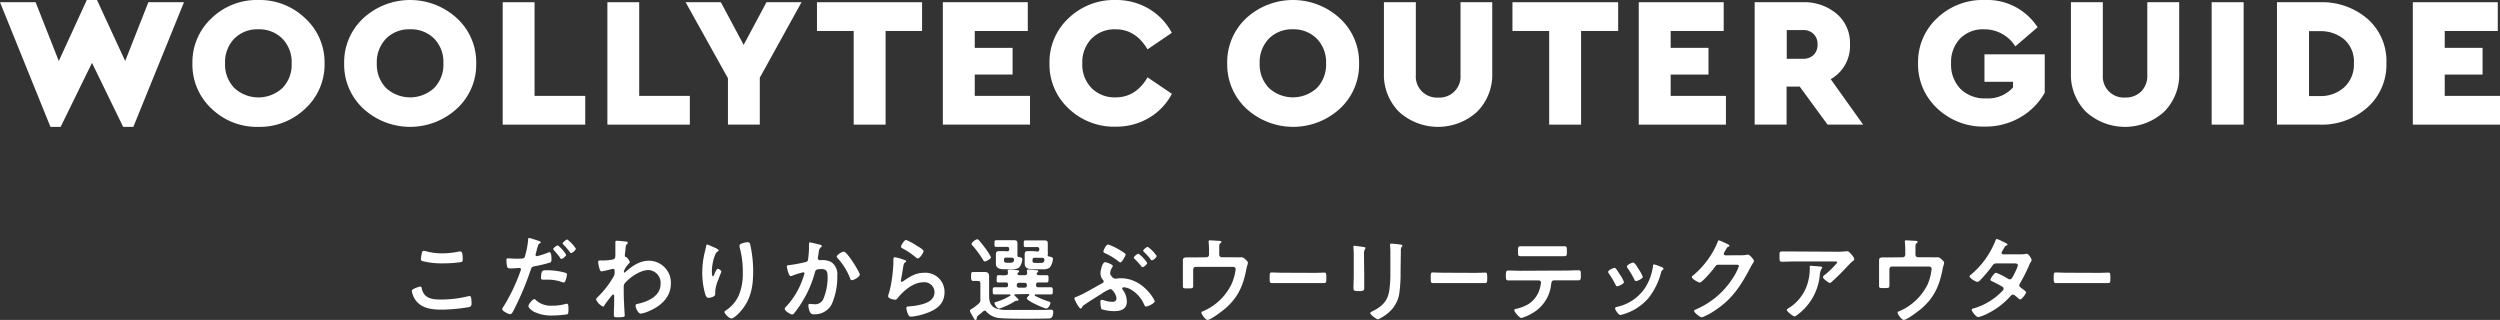
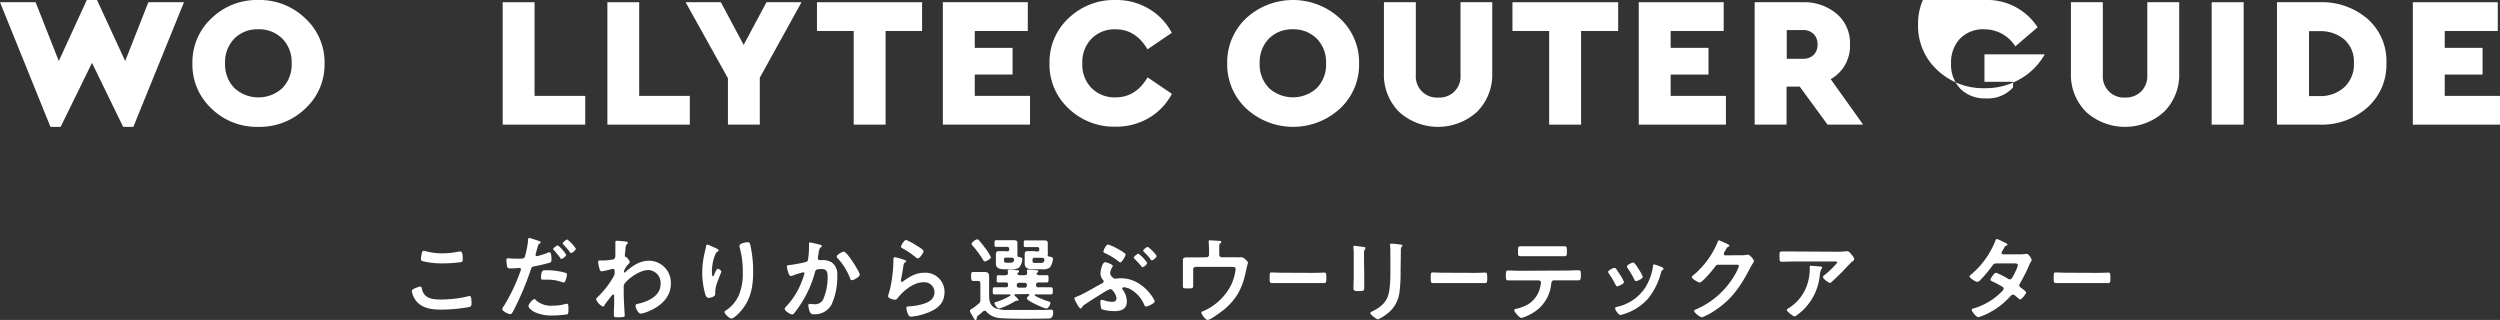
<svg xmlns="http://www.w3.org/2000/svg" width="539.19" height="69" viewBox="0 0 539.19 69">
  <rect x="0" y="0" width="539.19" height="69" fill="#333333" stroke="none" />
  <defs>
    <style>.cls-1{fill:#fff;}</style>
  </defs>
  <g id="レイヤー_2" data-name="レイヤー 2">
    <g id="レイヤー_1-2" data-name="レイヤー 1">
      <path class="cls-1" d="M32,.48h7.68L28.76,27.36h-2.2l-6.72-13.8-6.76,13.8h-2.2L0,.48H7.68l5,12.68L18.72,0h2.2L27,13.16Z" />
      <path class="cls-1" d="M45.62,3.94A14,14,0,0,1,55.7,0,14.16,14.16,0,0,1,65.82,3.94,12.89,12.89,0,0,1,70,13.68a12.89,12.89,0,0,1-4.16,9.74A14.16,14.16,0,0,1,55.7,27.36a14,14,0,0,1-10.08-3.94,12.93,12.93,0,0,1-4.12-9.74A12.93,12.93,0,0,1,45.62,3.94ZM55.74,6.32a7,7,0,0,0-5.2,2,7.28,7.28,0,0,0-2,5.32,7.28,7.28,0,0,0,2,5.34A7.65,7.65,0,0,0,60.9,19a7.19,7.19,0,0,0,2-5.34,7.19,7.19,0,0,0-2-5.32A7,7,0,0,0,55.74,6.32Z" />
-       <path class="cls-1" d="M78.35,3.94a14.92,14.92,0,0,1,20.2,0,12.89,12.89,0,0,1,4.16,9.74,12.89,12.89,0,0,1-4.16,9.74,14.92,14.92,0,0,1-20.2,0,12.93,12.93,0,0,1-4.12-9.74A12.93,12.93,0,0,1,78.35,3.94ZM88.47,6.32a7,7,0,0,0-5.2,2,7.28,7.28,0,0,0-2,5.32,7.28,7.28,0,0,0,2,5.34,7.65,7.65,0,0,0,10.36,0,7.19,7.19,0,0,0,2-5.34,7.19,7.19,0,0,0-2-5.32A7,7,0,0,0,88.47,6.32Z" />
      <path class="cls-1" d="M115.29.48v20.2h10.93v6.2h-17.8V.48Z" />
      <path class="cls-1" d="M137.86.48v20.2h10.92v6.2H131V.48Z" />
      <path class="cls-1" d="M172.87.48l-9,16.28V26.88H157v-10L147.87.48h7.6l4.92,9.2,4.92-9.2Z" />
      <path class="cls-1" d="M198.87.48v6.2H191v20.2h-6.88V6.68h-7.92V.48Z" />
      <path class="cls-1" d="M221.67.48v6.2H210.23v3.64h8.16v5.76h-8.16v4.6h11.92v6.2h-18.8V.48Z" />
      <path class="cls-1" d="M240.61,0a13.78,13.78,0,0,1,7.12,1.86,13.14,13.14,0,0,1,5,5.22l-5.24,3.56q-2.56-4.32-6.88-4.32a7,7,0,0,0-5.18,2,7.28,7.28,0,0,0-2,5.36,7.16,7.16,0,0,0,2,5.32,7,7,0,0,0,5.2,2q4.32,0,6.88-4.32l5.24,3.56a13.14,13.14,0,0,1-5,5.22,13.87,13.87,0,0,1-7.16,1.86,14.13,14.13,0,0,1-10.12-3.92,12.91,12.91,0,0,1-4.12-9.76,12.91,12.91,0,0,1,4.14-9.74A14.14,14.14,0,0,1,240.61,0Z" />
      <path class="cls-1" d="M268.76,3.94a14.92,14.92,0,0,1,20.2,0,12.86,12.86,0,0,1,4.16,9.74A12.86,12.86,0,0,1,289,23.42a14.92,14.92,0,0,1-20.2,0,13,13,0,0,1-4.12-9.74A13,13,0,0,1,268.76,3.94Zm10.12,2.38a7,7,0,0,0-5.2,2,7.28,7.28,0,0,0-2,5.32,7.28,7.28,0,0,0,2,5.34A7.65,7.65,0,0,0,284,19a7.19,7.19,0,0,0,2-5.34,7.19,7.19,0,0,0-2-5.32A7,7,0,0,0,278.88,6.32Z" />
      <path class="cls-1" d="M321.84.48v15.2a11.3,11.3,0,0,1-3.3,8.46,12.54,12.54,0,0,1-16.78,0,11.32,11.32,0,0,1-3.28-8.46V.48h6.88V16.2a4.54,4.54,0,0,0,4.8,4.84A4.54,4.54,0,0,0,315,16.2V.48Z" />
      <path class="cls-1" d="M349,.48v6.2H341v20.2h-6.88V6.68h-7.92V.48Z" />
      <path class="cls-1" d="M371.76.48v6.2H360.32v3.64h8.16v5.76h-8.16v4.6h11.92v6.2h-18.8V.48Z" />
      <path class="cls-1" d="M401.84,26.88h-7.68l-6-8.2h-2.84v8.2h-6.88V.48h10.36A10.84,10.84,0,0,1,396.16,3,8.27,8.27,0,0,1,399,9.56a8.22,8.22,0,0,1-4.16,7.52ZM385.36,6.48v6.2h3.52a3.12,3.12,0,0,0,2.3-.86A3,3,0,0,0,392,9.56a3,3,0,0,0-.86-2.24,3.14,3.14,0,0,0-2.3-.84Z" />
-       <path class="cls-1" d="M428.1,0a12.94,12.94,0,0,1,11.36,5.88L434.66,10A7.88,7.88,0,0,0,428,6.32a6.94,6.94,0,0,0-5.26,2,7.41,7.41,0,0,0-1.94,5.34,7.49,7.49,0,0,0,2,5.48,7.41,7.41,0,0,0,5.56,2.08,7.26,7.26,0,0,0,5.8-2.36V17.64H428V11.72h13V20a14.15,14.15,0,0,1-5.26,5.3,14.83,14.83,0,0,1-7.7,2,14.32,14.32,0,0,1-10.22-3.92,12.89,12.89,0,0,1-4.14-9.76,12.91,12.91,0,0,1,4.14-9.74A14.25,14.25,0,0,1,428.1,0Z" />
+       <path class="cls-1" d="M428.1,0a12.94,12.94,0,0,1,11.36,5.88L434.66,10A7.88,7.88,0,0,0,428,6.32a6.94,6.94,0,0,0-5.26,2,7.41,7.41,0,0,0-1.94,5.34,7.49,7.49,0,0,0,2,5.48,7.41,7.41,0,0,0,5.56,2.08,7.26,7.26,0,0,0,5.8-2.36V17.64H428V11.72h13a14.15,14.15,0,0,1-5.26,5.3,14.83,14.83,0,0,1-7.7,2,14.32,14.32,0,0,1-10.22-3.92,12.89,12.89,0,0,1-4.14-9.76,12.91,12.91,0,0,1,4.14-9.74A14.25,14.25,0,0,1,428.1,0Z" />
      <path class="cls-1" d="M470,.48v15.2a11.29,11.29,0,0,1-3.29,8.46,12.55,12.55,0,0,1-16.79,0,11.35,11.35,0,0,1-3.27-8.46V.48h6.88V16.2a4.54,4.54,0,0,0,4.8,4.84,4.76,4.76,0,0,0,3.46-1.3,4.72,4.72,0,0,0,1.33-3.54V.48Z" />
      <path class="cls-1" d="M483.9.48v26.4H477V.48Z" />
      <path class="cls-1" d="M500.29.48a15.06,15.06,0,0,1,10.32,3.58,12.07,12.07,0,0,1,4.08,9.54,12.32,12.32,0,0,1-4.1,9.58,14.78,14.78,0,0,1-10.3,3.7h-9.2V.48Zm0,6.24H498v14h2.28a7.57,7.57,0,0,0,5.32-1.9,6.66,6.66,0,0,0,2.08-5.18,6.37,6.37,0,0,0-2.06-5.12A7.94,7.94,0,0,0,500.25,6.72Z" />
      <path class="cls-1" d="M538.71.48v6.2H527.27v3.64h8.16v5.76h-8.16v4.6h11.92v6.2h-18.8V.48Z" />
      <path class="cls-1" d="M90.6,61.8c.26,0,.32.18.36.38.42,2.12,2.12,2.42,4,2.42a24.91,24.91,0,0,0,6-.7,1.59,1.59,0,0,1,.3-.06c.3,0,.44.34.44,1.64,0,.38-.1.62-.48.74a36.56,36.56,0,0,1-6,.56c-2.08,0-4.32-.26-5.62-2.08a4.68,4.68,0,0,1-.78-1.94C88.78,62.26,90.58,61.8,90.6,61.8Zm.34-7c.06-.34.1-.7.48-.7a3,3,0,0,1,.58.12,12.88,12.88,0,0,0,3.4.42,17,17,0,0,0,3.62-.4,1,1,0,0,1,.26,0c.5,0,.52.9.52,1.72,0,.48-.1.52-.56.6a27.29,27.29,0,0,1-3.62.24,17.15,17.15,0,0,1-4.56-.5.42.42,0,0,1-.28-.42A6.94,6.94,0,0,1,90.94,54.81Z" />
      <path class="cls-1" d="M115.88,51.85c.18.06.74.2.74.42s-.12.16-.18.2c-.3.18-.32.26-.46.7-.06.22-.48,1.68-.48,1.78a.29.29,0,0,0,.3.3,14.11,14.11,0,0,0,2.32-.74,1.07,1.07,0,0,1,.42-.1c.4,0,.4,1.22.4,1.52s0,.62-.38.72a30.09,30.09,0,0,1-3.28.78c-.58.12-.64.22-.82.78A61.94,61.94,0,0,1,110.74,67c-.26.48-.42.76-.72.76s-1.7-.64-1.7-1.08a1.49,1.49,0,0,1,.34-.66,39.18,39.18,0,0,0,3.54-7.41,2.8,2.8,0,0,0,.16-.52c0-.2-.16-.3-.36-.3s-1.16.1-1.78.1c-.4,0-.72,0-.84-.36a8.59,8.59,0,0,1-.16-1.46c0-.22.06-.36.3-.36s1,.08,1.88.08c1.28,0,1.58,0,1.76-.32a18.32,18.32,0,0,0,.74-3.64c0-.3,0-.5.22-.5S115.62,51.77,115.88,51.85Zm-.28,12.91a4.84,4.84,0,0,0,3.62,1.16,9,9,0,0,0,2.84-.4.71.71,0,0,1,.2,0c.34,0,.34.46.34,1.26,0,.4,0,.86-.22,1a19.11,19.11,0,0,1-3.12.26,8.47,8.47,0,0,1-4.28-.9c-.32-.22-1-.72-1-1.14s.92-1.48,1.24-1.48C115.38,64.48,115.52,64.66,115.6,64.76ZM118,58.29a14.35,14.35,0,0,1,4,.56.39.39,0,0,1,.28.4,5.09,5.09,0,0,1-.38,1.41c-.08.17-.16.26-.36.26a1.6,1.6,0,0,1-.42-.1,8.55,8.55,0,0,0-3.18-.5h-.76c-.4,0-.5-.09-.5-.44C116.74,58.17,117.1,58.29,118,58.29Zm4.1-3.34c0,.3-.74.88-1,.88s-.2-.12-.28-.22A17.6,17.6,0,0,0,119.5,54c-.06-.06-.18-.18-.18-.28,0-.26.8-.8,1-.8A7.74,7.74,0,0,1,122.14,55Zm2.08-1.28c0,.3-.74.9-1,.9s-.22-.14-.3-.24a17.18,17.18,0,0,0-1.38-1.6c-.06-.06-.16-.16-.16-.26s.74-.82,1-.82A7.74,7.74,0,0,1,124.22,53.67Z" />
      <path class="cls-1" d="M135.17,52.13c.11,0,.23.12.23.24a.38.38,0,0,1-.14.26c-.24.24-.28.22-.36,1.06,0,.28-.14,1.2-.14,1.44s.08.26.3.3a2.56,2.56,0,0,1,.78,1.08c0,.16-.17.3-.28.42a4.57,4.57,0,0,0-1,1.54c0,.2,0,.32.12.32s.2-.12.26-.18c1.49-1.28,3-2.38,5.09-2.38a4.75,4.75,0,0,1,4.66,4.93c0,3-2.26,4.94-4.86,6a5.94,5.94,0,0,1-1.64.48c-.56,0-1.11-1.24-1.11-1.66s.25-.4.53-.46c2.18-.5,4.86-1.66,4.86-4.28a2.76,2.76,0,0,0-2.62-3c-1.7,0-4,1.54-5.09,2.85a1.15,1.15,0,0,0-.24.8c0,1.18,0,2.36.08,3.52,0,.56.14,2.46.14,2.68s-.18.34-1.5.34c-.58,0-.84,0-.84-.42,0-.16,0-.54,0-.64,0-.62.06-1.48.06-1.58,0-.64,0-1.3,0-1.94,0-.14,0-.32-.2-.32s-.3.22-.4.32c-.38.46-1.2,1.5-1.5,2-.06.12-.16.28-.3.28a3,3,0,0,1-1.5-1.54c0-.22.34-.52.5-.68a19.16,19.16,0,0,0,3.38-4.46,1.71,1.71,0,0,0,.12-.79v-.25c0-.21-.08-.43-.32-.43a1.72,1.72,0,0,0-.34.06,21,21,0,0,1-2.12.49c-.28,0-.38-.27-.46-.49a8.24,8.24,0,0,1-.32-1.52c0-.3.2-.34.46-.34h.28A11.54,11.54,0,0,0,132,56a.76.76,0,0,0,.62-.34,1.86,1.86,0,0,0,.1-.82c0-.68,0-1.36,0-2,0-.28,0-.5,0-.64s.1-.28.3-.28S134.92,52.07,135.17,52.13Z" />
      <path class="cls-1" d="M155,54c0,.12-.14.22-.24.26a.92.92,0,0,0-.38.4,7.94,7.94,0,0,0-.58,1.68,10.54,10.54,0,0,0-.26,2.24c0,.16,0,1,.2,1s.28-.33.36-.53.46-1.08.7-1.08.78.36.78.62c0,.06-.3.76-.48,1.24l-.18.49a7.87,7.87,0,0,0-.66,2.48c0,.28,0,.5,0,.64,0,.56-1.06.8-1.44.8s-.58-.36-.7-.74a16.68,16.68,0,0,1-.66-4.67,18.81,18.81,0,0,1,.46-4.1c.12-.5.26-1,.34-1.48,0-.14.08-.5.26-.5s.94.36,1.08.42C154.07,53.37,155,53.75,155,54Zm6.32-1.74c.38,0,.42.24.5.54a26.49,26.49,0,0,1,.62,5.77c0,3.46-.58,6.4-3.1,9-.32.32-1.14,1.12-1.6,1.12s-1.48-1-1.48-1.4c0-.16.18-.28.3-.34a7.6,7.6,0,0,0,2.72-3.12,11.83,11.83,0,0,0,.92-5,19.42,19.42,0,0,0-.7-5.58,1.17,1.17,0,0,1,0-.26C159.45,52.43,161.09,52.23,161.31,52.23Z" />
      <path class="cls-1" d="M176.74,52.75c.16,0,.5.1.5.32s-.08.18-.16.24c-.38.28-.42.6-.54,1.3,0,.24-.08.52-.14.86a.85.85,0,0,0,0,.22.4.4,0,0,0,.44.42l.24,0a3.92,3.92,0,0,1,2.28.46,3.21,3.21,0,0,1,1.22,2.91,14.54,14.54,0,0,1-1.2,6.14,4.09,4.09,0,0,1-3.78,2.16.85.85,0,0,1-.92-.48,4.34,4.34,0,0,1-.34-1.42c0-.2.06-.34.26-.34s.54.06.94.06a1.92,1.92,0,0,0,2.08-1.22,12.06,12.06,0,0,0,.88-4.53c0-1-.06-1.82-1.26-1.82s-1.34.16-1.48.72a23.72,23.72,0,0,1-2.54,6,23,23,0,0,1-2,2.88.55.55,0,0,1-.36.2c-.34,0-1.62-.76-1.62-1.22a.75.75,0,0,1,.28-.46A16.41,16.41,0,0,0,173,60.5a12,12,0,0,0,.5-1.5.24.24,0,0,0-.26-.27,16.32,16.32,0,0,0-2.28.7,1.66,1.66,0,0,1-.42.12c-.5,0-.84-2-.84-2.06,0-.3.34-.3.6-.32a31.28,31.28,0,0,0,3.32-.62c.4-.08.6-.18.66-.6a18.44,18.44,0,0,0,.2-2.58c0-.22,0-.44,0-.68s0-.4.22-.4S176.44,52.67,176.74,52.75Zm8.7,6.49c0,.43-1.26,1.18-1.66,1.18s-.36-.26-.46-.46a13.82,13.82,0,0,0-2.68-4.29.52.52,0,0,1-.18-.34c0-.36,1.16-1.06,1.52-1.06C182.72,54.27,185.44,58.73,185.44,59.24Z" />
      <path class="cls-1" d="M195.08,56.07c.15.06.36.12.36.28s-.1.18-.18.22c-.32.2-.34.38-.42.78-.16.92-.28,1.86-.48,2.78a3.27,3.27,0,0,0-.06.42c0,.12.06.24.2.24a.39.39,0,0,0,.26-.12c1.49-1,2.69-1.84,4.59-1.84A4.11,4.11,0,0,1,203.71,63c0,2.84-2.12,4-4.54,4.76a13.31,13.31,0,0,1-2.61.54c-.43,0-.56-.18-.73-.56a4.18,4.18,0,0,1-.35-1.3c0-.32.25-.34.5-.36a13.35,13.35,0,0,0,2.67-.4c1.42-.36,2.9-1,2.9-2.68a2.17,2.17,0,0,0-2.4-2.12c-2.1,0-4.23,1.76-5.49,3.34-.16.2-.32.42-.6.42s-1.52-.2-1.52-.78a3.07,3.07,0,0,1,.2-.7c.18-.64.34-1.3.46-2a32.27,32.27,0,0,0,.48-4.37c0-.16,0-.3,0-.44,0-.58,0-.88.34-.88A14.2,14.2,0,0,1,195.08,56.07Zm.36-4.32A13.51,13.51,0,0,1,197.73,53c.3.18,1.46.82,1.46,1.16s-.82,1.58-1.24,1.58c-.22,0-.48-.28-.64-.4a16.46,16.46,0,0,0-2.53-1.7c-.2-.12-.46-.22-.46-.44S195,51.75,195.44,51.75Z" />
      <path class="cls-1" d="M210.67,68.6c0,.16-.07.4-.27.4a.31.31,0,0,1-.25-.14l-.76-1.32a1.1,1.1,0,0,1-.19-.48c0-.24.23-.38.57-.56a12,12,0,0,0,1.29-1,.91.91,0,0,0,.38-.86V61.16c0-.41-.15-.57-.55-.57h-.08c-.33,0-.62,0-.95,0s-.42-.27-.42-.93,0-1,.41-1,.66,0,1,0h.2c.43,0,.86,0,1.28,0,.68,0,1,.23,1,.94,0,.54,0,1.11,0,1.65v2.54c0,1.28.32,2.34,1.62,2.78a7.74,7.74,0,0,0,2.34.28c1.38,0,2.76,0,4.12,0s2.56,0,3.82,0c.4,0,1-.06,1.4-.06s.52.12.52.5c0,1.42-.68,1.4-1.08,1.4-2.06.06-9,.12-10.74-.12a4.24,4.24,0,0,1-2.6-1.36.45.45,0,0,0-.36-.2.52.52,0,0,0-.33.14c-.39.36-.79.7-1.2,1A.73.73,0,0,0,210.67,68.6Zm1.74-12.21c-.2,0-.31-.22-.4-.36a21.4,21.4,0,0,0-2.2-3,.75.75,0,0,1-.27-.42c0-.32.89-1,1.24-1a.53.53,0,0,1,.39.26,15.88,15.88,0,0,1,1.16,1.44,11.72,11.72,0,0,1,1.4,2.18C213.73,55.81,212.67,56.39,212.41,56.39Zm6.6,7.07c-.1,0-.22,0-.22.16s.14.22.22.3c.24.24.66.6.66.76a.2.2,0,0,1-.22.18l-.12,0a.5.5,0,0,0-.16,0,.7.7,0,0,0-.28.12,15.24,15.24,0,0,1-3.4,1.58c-.44,0-1-.9-1-1.16s.22-.24.36-.28a13.11,13.11,0,0,0,3-1.32.18.18,0,0,0,.1-.16c0-.1-.12-.14-.2-.14h-1.24c-.68,0-1.36,0-2,0-.42,0-.4-.24-.4-.76s0-.78.4-.78c.68,0,1.36,0,2,0h.44c.32,0,.46-.14.46-.46v-.12c0-.3-.12-.46-.44-.46-.52,0-1.06,0-1.6,0s-.4-.26-.4-.79,0-.78.4-.78,1.1.07,1.54,0,.46-.16.48-.5c0-.12-.06-.38-.06-.46s.16-.26.34-.26,1.3.1,1.6.14.52,0,.52.26-.14.18-.28.31a.33.33,0,0,0-.08.17c0,.25.24.33.46.34H221c.32,0,.52-.12.54-.46a4.84,4.84,0,0,1-.06-.5c0-.2.14-.26.32-.26s1.32.1,1.62.14.5,0,.5.26-.12.16-.24.28a.3.3,0,0,0-.1.2c0,.26.3.34.52.34.5,0,1.14,0,1.62,0s.42.24.42.78,0,.79-.4.79-1.06,0-1.58,0h-.22c-.32,0-.48.14-.48.46v.12c0,.32.14.46.48.46h.7c.66,0,1.34,0,2,0,.42,0,.42.24.42.78s0,.76-.42.76c-.68,0-1.36,0-2,0h-1.32a.15.15,0,0,0-.16.14.16.16,0,0,0,.08.16A17.24,17.24,0,0,0,226.11,65c.4.12.44.18.44.34,0,.32-.44,1.2-.88,1.2s-4.2-1.64-4.2-2.18c0-.2.32-.52.46-.64s.06-.08.06-.14a.16.16,0,0,0-.18-.16Zm-1.82-9.25c.34,0,.48-.14.48-.48v0c0-.34-.14-.48-.48-.48h-.5l-1.76,0c-.46,0-.44-.12-.44-.72s0-.72.42-.72c.6,0,1.18,0,1.78,0h.76l1.18,0c.5,0,.8.06.8.62,0,.32,0,.64,0,1V54c0,.36,0,.6,0,.78a1.11,1.11,0,0,1,0,.36.24.24,0,0,0,.2.26c.52.08.86.18.86.52a3,3,0,0,1-.72,1.8,2.48,2.48,0,0,1-1.6.36h-1c-1.24,0-2.38,0-2.38-1.24,0-.24,0-.5,0-.74v-.44c0-.36,0-.58,0-.8,0-.6.28-.7.72-.7s.82,0,1.22,0ZM217,55.55c-.32,0-.44.12-.46.46,0,.52,0,.66.8.66h.36c.54,0,.92,0,1-.6V56c0-.28-.18-.38-.44-.42ZM219.77,61a.45.45,0,0,0-.48.46v.12a.45.45,0,0,0,.48.46H221a.45.45,0,0,0,.48-.46v-.12A.45.45,0,0,0,221,61Zm3.92-6.75c.32,0,.46-.14.46-.48v0c0-.34-.14-.48-.46-.48H223l-1.74,0c-.46,0-.46-.08-.46-.72s0-.72.44-.72,1.18,0,1.76,0h1l1.18,0c.5,0,.8.06.8.62,0,.32,0,.64,0,1V54c0,.4.06.62,0,.88s0,.4.28.44c.52.1.84.2.84.5a3.63,3.63,0,0,1-.7,1.9,2.54,2.54,0,0,1-1.62.36h-1.38c-1.24,0-2.4,0-2.4-1.24,0-.24,0-.5,0-.74v-.44c0-.36,0-.58,0-.8,0-.6.26-.7.72-.7s.8,0,1.22,0Zm-.52,1.34c-.34,0-.46.12-.48.46,0,.56,0,.66.8.66h.76c.74,0,.9-.08,1-.6V56c0-.28-.2-.36-.44-.4Z" />
      <path class="cls-1" d="M240.39,67.1a9.1,9.1,0,0,1-2.84-.42,5.34,5.34,0,0,1-.22-1.64c0-.2.08-.36.3-.36a2.22,2.22,0,0,1,.5.1,5.82,5.82,0,0,0,1.76.32c.52,0,.9-.18.9-.76,0-.76-.86-2-1.32-2a8.35,8.35,0,0,0-1.86,1c-1.22.76-2.44,1.5-3.62,2.32-.48.32-.46.32-.6.6-.06.12-.18.28-.33.28-.33,0-1.33-1.9-1.33-2.16s.21-.28.37-.34c1.65-.64,3.85-2,5.49-2.88.2-.1.44-.2.44-.47s-.08-.19-.14-.31a2.13,2.13,0,0,1-.54-1.44c0-.5.36-2.39,1-2.39.28,0,1.66.5,1.66.8a1.23,1.23,0,0,1-.16.36,2.46,2.46,0,0,0-.42,1.23c0,.41.66,1.16,1.06,1.16l.24,0a7.06,7.06,0,0,1,1-.09c4.78,0,7.32,4.64,7.32,5s-1.42,1.1-1.88,1.1c-.24,0-.34-.28-.48-.58a6.81,6.81,0,0,0-3.1-3.26,4.14,4.14,0,0,0-1.18-.32c-.14,0-.38.1-.38.28s.08.18.12.26a4.28,4.28,0,0,1,.88,2.52C243.05,66.58,241.89,67.1,240.39,67.1ZM241,53.63a15.39,15.39,0,0,1,1.6,1,.34.34,0,0,1,.16.28c0,.3-.8,1.68-1.12,1.68a.67.67,0,0,1-.34-.16,13.31,13.31,0,0,0-2.88-1.78c-.22-.1-.44-.18-.44-.42s.58-1.5,1-1.5A11.47,11.47,0,0,1,241,53.63Zm4.54,1.08a7.73,7.73,0,0,1,1.88,2c0,.28-.7.9-1,.9a.35.35,0,0,1-.26-.18,19,19,0,0,0-1.48-1.62c-.06-.06-.16-.16-.16-.24C244.57,55.29,245.33,54.71,245.55,54.71Zm3.92.5c0,.28-.7.92-1,.92s-.24-.12-.42-.38a14.61,14.61,0,0,0-1.32-1.42.41.41,0,0,1-.16-.26c0-.22.72-.82,1-.82A7.71,7.71,0,0,1,249.47,55.21Z" />
      <path class="cls-1" d="M260.2,55.49a.55.55,0,0,0,.56-.56v-.82a18.34,18.34,0,0,0-.08-1.84,1.06,1.06,0,0,1,0-.24c0-.18.16-.2.3-.2s1.5.1,1.7.1.74,0,.74.24-.16.22-.24.3c-.24.2-.22.44-.22,1.6v.86a.55.55,0,0,0,.56.56h2.9a7.09,7.09,0,0,0,1,0,2.68,2.68,0,0,1,.4,0,1.27,1.27,0,0,1,.74.42c.36.34.58.5.58.78a2.44,2.44,0,0,1-.12.52c-.08.26-.14.52-.2.78-.68,3.59-1.78,6.15-4.6,8.59-.6.5-3.1,2.42-3.78,2.42-.46,0-1.32-1.22-1.32-1.54s.18-.26.36-.34a12.1,12.1,0,0,0,6.14-5.86,11.5,11.5,0,0,0,.88-3.19c0-.48-.4-.52-.78-.52H257.9a.56.56,0,0,0-.56.56v2c0,.53,0,1.19,0,1.53,0,.56-.18.56-1.22.56-.86,0-1,0-1-.52s0-1,0-1.5V57.35c0-.36,0-.7,0-1,0-.58,0-.84,1-.84l2.2,0Z" />
      <path class="cls-1" d="M283.61,58.85c.74,0,1.78-.06,2-.06.43,0,.45.17.45,1.26,0,.65,0,1-.44,1-.67,0-1.34,0-2,0h-7.36c-.66,0-1.33,0-2,0-.42,0-.43-.38-.43-1,0-1.12,0-1.29.44-1.29.21,0,1.32.06,2,.06Z" />
      <path class="cls-1" d="M294.23,59.35c0,.9,0,1.82,0,2.73,0,.62-.18.7-1.12.7s-1.2-.06-1.2-.6c0-.94.06-1.86.06-2.8V55.15c0-.54,0-1.06-.06-1.58,0-.12,0-.24,0-.36s0-.2.18-.2,1.44.18,1.72.22.7.08.7.26a.44.44,0,0,1-.1.22,1.84,1.84,0,0,0-.22,1.16c0,.3,0,.66,0,1.12Zm7.84-.77a30.4,30.4,0,0,1-.22,4.26,6.79,6.79,0,0,1-2.44,4.64,9.21,9.21,0,0,1-2.2,1.4c-.3,0-1.68-1-1.68-1.36,0-.18.38-.34.54-.42,2-1,3.22-2.16,3.56-4.42a25.14,25.14,0,0,0,.24-3.87V54.47a10.62,10.62,0,0,0-.06-1.38,2,2,0,0,1,0-.34c0-.16.08-.2.24-.2a17.48,17.48,0,0,1,2,.2c.16,0,.4.06.4.24s-.08.18-.18.28a1.67,1.67,0,0,0-.14.86Z" />
      <path class="cls-1" d="M318.31,58.85c.74,0,1.78-.06,2-.06.43,0,.45.17.45,1.26,0,.65,0,1-.44,1-.67,0-1.34,0-2,0H311c-.66,0-1.33,0-2,0-.42,0-.43-.38-.43-1,0-1.12,0-1.29.45-1.29.2,0,1.31.06,2,.06Z" />
      <path class="cls-1" d="M337.81,58.35c.84,0,1.68-.06,2.54-.06.62,0,.6.17.6,1.1,0,.69,0,1.07-.54,1.07-.89,0-1.74,0-2.6,0h-2.63c-.56,0-.58.52-.64.94a8.16,8.16,0,0,1-4.32,6.3,9.26,9.26,0,0,1-2.08.88c-.44,0-1.54-1.32-1.54-1.66s.38-.3.56-.34a9.45,9.45,0,0,0,2.5-1,5.9,5.9,0,0,0,2.52-3.64,9.27,9.27,0,0,0,.18-1,.47.47,0,0,0-.48-.46h-4.06c-.82,0-1.66,0-2.5,0-.52,0-.54-.3-.54-1,0-.92.06-1.14.5-1.14.86,0,1.7.06,2.54.06Zm-3-5.24c.86,0,1.72,0,2.6,0,.54,0,.53.26.53,1.24,0,.62,0,.9-.54.9-.85,0-1.71,0-2.57,0H330.5c-.86,0-1.72,0-2.56,0-.6,0-.54-.32-.54-1.08s0-1.06.54-1.06c.86,0,1.72,0,2.6,0Z" />
      <path class="cls-1" d="M348.51,57.93c.22.26.68,1,.88,1.31a6.84,6.84,0,0,1,.86,1.58c0,.42-1.2.92-1.44.92s-.3-.18-.38-.34A19.17,19.17,0,0,0,347,59a.7.7,0,0,1-.16-.36c0-.36,1.08-.86,1.34-.86A.45.45,0,0,1,348.51,57.93Zm9.9-.32c.16.06.36.16.36.36s-.14.22-.24.3-.18.19-.26.42a15,15,0,0,1-2.74,5.61,11.42,11.42,0,0,1-5.44,3.48,3.54,3.54,0,0,1-.62.16c-.38,0-1.12-1.1-1.12-1.38s.12-.3.32-.36a9.76,9.76,0,0,0,6.2-4.22,11.65,11.65,0,0,0,1.64-4.55c0-.18,0-.4.26-.4A13.57,13.57,0,0,1,358.41,57.61Zm-5,.44a7.7,7.7,0,0,1,.9,1.65c0,.39-1.16.92-1.44.92s-.32-.22-.4-.38a19.81,19.81,0,0,0-1.4-2.36.73.73,0,0,1-.18-.41c0-.34,1.08-.84,1.34-.84s.66.56,1,1.12Z" />
      <path class="cls-1" d="M375.67,55.05a4.76,4.76,0,0,0,1.12-.12l.22,0c.4,0,1.28,1.1,1.28,1.36a1.27,1.27,0,0,1-.24.5,11.78,11.78,0,0,0-.62,1.08c-2,3.81-3.92,6.73-7.6,9.11a13.54,13.54,0,0,1-2.74,1.46c-.44,0-1.7-1-1.7-1.36,0-.2.24-.3.4-.36a17.68,17.68,0,0,0,7.72-6.41,12.23,12.23,0,0,0,1.54-2.94c0-.26-.32-.28-.6-.28h-3.8c-.46,0-.58.2-.84.56-.38.54-2.68,3.29-3.22,3.29-.24,0-1.7-.76-1.7-1.18a.29.29,0,0,1,.18-.28,18.59,18.59,0,0,0,5.34-7.17c.08-.2.14-.48.32-.48a6.67,6.67,0,0,1,1.06.44c.18.1,1.2.48,1.2.7s-.1.18-.18.22c-.28.1-.34.2-.68.82a3,3,0,0,0-.36.72c0,.22.14.32.34.34Z" />
      <path class="cls-1" d="M396.08,54.29a14.35,14.35,0,0,0,2.08-.1,1.06,1.06,0,0,1,.26,0c.3,0,.5.26.74.52s.74.8.74,1.16-.28.42-.44.54-1.62,1.66-1.86,1.92c-.7.73-1.74,1.74-2.48,2.4-.14.12-.28.29-.48.29s-1.46-.88-1.46-1.22.36-.49.5-.61a19.53,19.53,0,0,0,2.58-2.56c0-.28-.44-.24-.62-.24h-8.58c-.92,0-1.82.06-2.72.06-.52,0-.54-.22-.54-1V55c0-.52,0-.76.5-.76.92,0,1.84,0,2.76,0Zm-3.5,3.2c.14,0,.42,0,.42.24a.28.28,0,0,1-.12.2,3.48,3.48,0,0,0-.4,1.45,12,12,0,0,1-4.8,8.5c-.16.12-.44.36-.66.36s-1.64-1-1.64-1.4c0-.18.2-.26.48-.44A9.47,9.47,0,0,0,390,60.58a10.8,10.8,0,0,0,.32-3c0-.16,0-.26.2-.26S392.28,57.45,392.58,57.49Z" />
-       <path class="cls-1" d="M410.36,55.49a.55.55,0,0,0,.56-.56v-.82a18.34,18.34,0,0,0-.08-1.84,1.06,1.06,0,0,1,0-.24c0-.18.16-.2.3-.2s1.5.1,1.7.1.74,0,.74.24-.16.22-.24.3c-.24.2-.22.44-.22,1.6v.86a.55.55,0,0,0,.56.56h2.9a7.09,7.09,0,0,0,1,0,2.68,2.68,0,0,1,.4,0,1.27,1.27,0,0,1,.74.42c.36.34.58.5.58.78a2.44,2.44,0,0,1-.12.52c-.08.26-.14.52-.2.78-.68,3.59-1.78,6.15-4.6,8.59-.6.5-3.1,2.42-3.78,2.42-.46,0-1.32-1.22-1.32-1.54s.18-.26.36-.34a12.1,12.1,0,0,0,6.14-5.86A11.5,11.5,0,0,0,416.6,58c0-.48-.4-.52-.78-.52h-7.76a.56.56,0,0,0-.56.56v2c0,.53,0,1.19,0,1.53,0,.56-.19.56-1.23.56-.86,0-1,0-1-.52s0-1,0-1.5V57.35c0-.36,0-.7,0-1,0-.58,0-.84,1-.84l2.2,0Z" />
      <path class="cls-1" d="M435.75,54.85a5.91,5.91,0,0,0,1.22-.1.71.71,0,0,1,.2,0c.34,0,1,1,1,1.36a.56.56,0,0,1-.12.3,4.53,4.53,0,0,0-.5,1,36.3,36.3,0,0,1-1.9,3.73.69.69,0,0,0-.14.4c0,.26.18.38.36.52s1.12.78,1.12,1-.9,1.52-1.28,1.52a.45.45,0,0,1-.3-.16l-.82-.68a.69.69,0,0,0-.44-.2c-.28,0-.5.28-.68.48a15.88,15.88,0,0,1-4.36,3.38,10.8,10.8,0,0,1-2.42,1c-.52,0-1.44-1.28-1.44-1.56s.34-.3.86-.46a14,14,0,0,0,5.72-3.6.78.78,0,0,0,.3-.5.49.49,0,0,0-.24-.42c-.46-.3-1.5-.84-2-1.08-.2-.08-.6-.23-.6-.45s.78-1.5,1.22-1.5a14.86,14.86,0,0,1,2.58,1.3.74.74,0,0,0,.38.12c.38,0,.56-.37,1.1-1.44a1.75,1.75,0,0,1,.12-.27,6.5,6.5,0,0,0,.52-1.33c0-.42-.52-.4-.82-.4h-3.82c-.48,0-.62.16-.88.52a29.52,29.52,0,0,1-2.6,3.09,1.05,1.05,0,0,1-.64.37c-.36,0-1.66-.83-1.66-1.17,0-.16.18-.31.3-.38a18.51,18.51,0,0,0,5.22-7.19c.06-.16.14-.5.36-.5a4.55,4.55,0,0,1,1.12.48c.18.08,1.18.52,1.18.68s-.1.18-.2.22c-.3.12-.32.18-.6.66-.08.14-.18.32-.32.54a1.08,1.08,0,0,0-.16.42c0,.2.18.28.36.3Z" />
      <path class="cls-1" d="M452.71,58.85c.73,0,1.78-.06,2-.06.44,0,.45.17.45,1.26,0,.65,0,1-.43,1-.67,0-1.35,0-2,0h-7.36c-.66,0-1.33,0-2,0-.42,0-.44-.38-.44-1,0-1.12,0-1.29.45-1.29.21,0,1.31.06,2,.06Z" />
    </g>
  </g>
</svg>